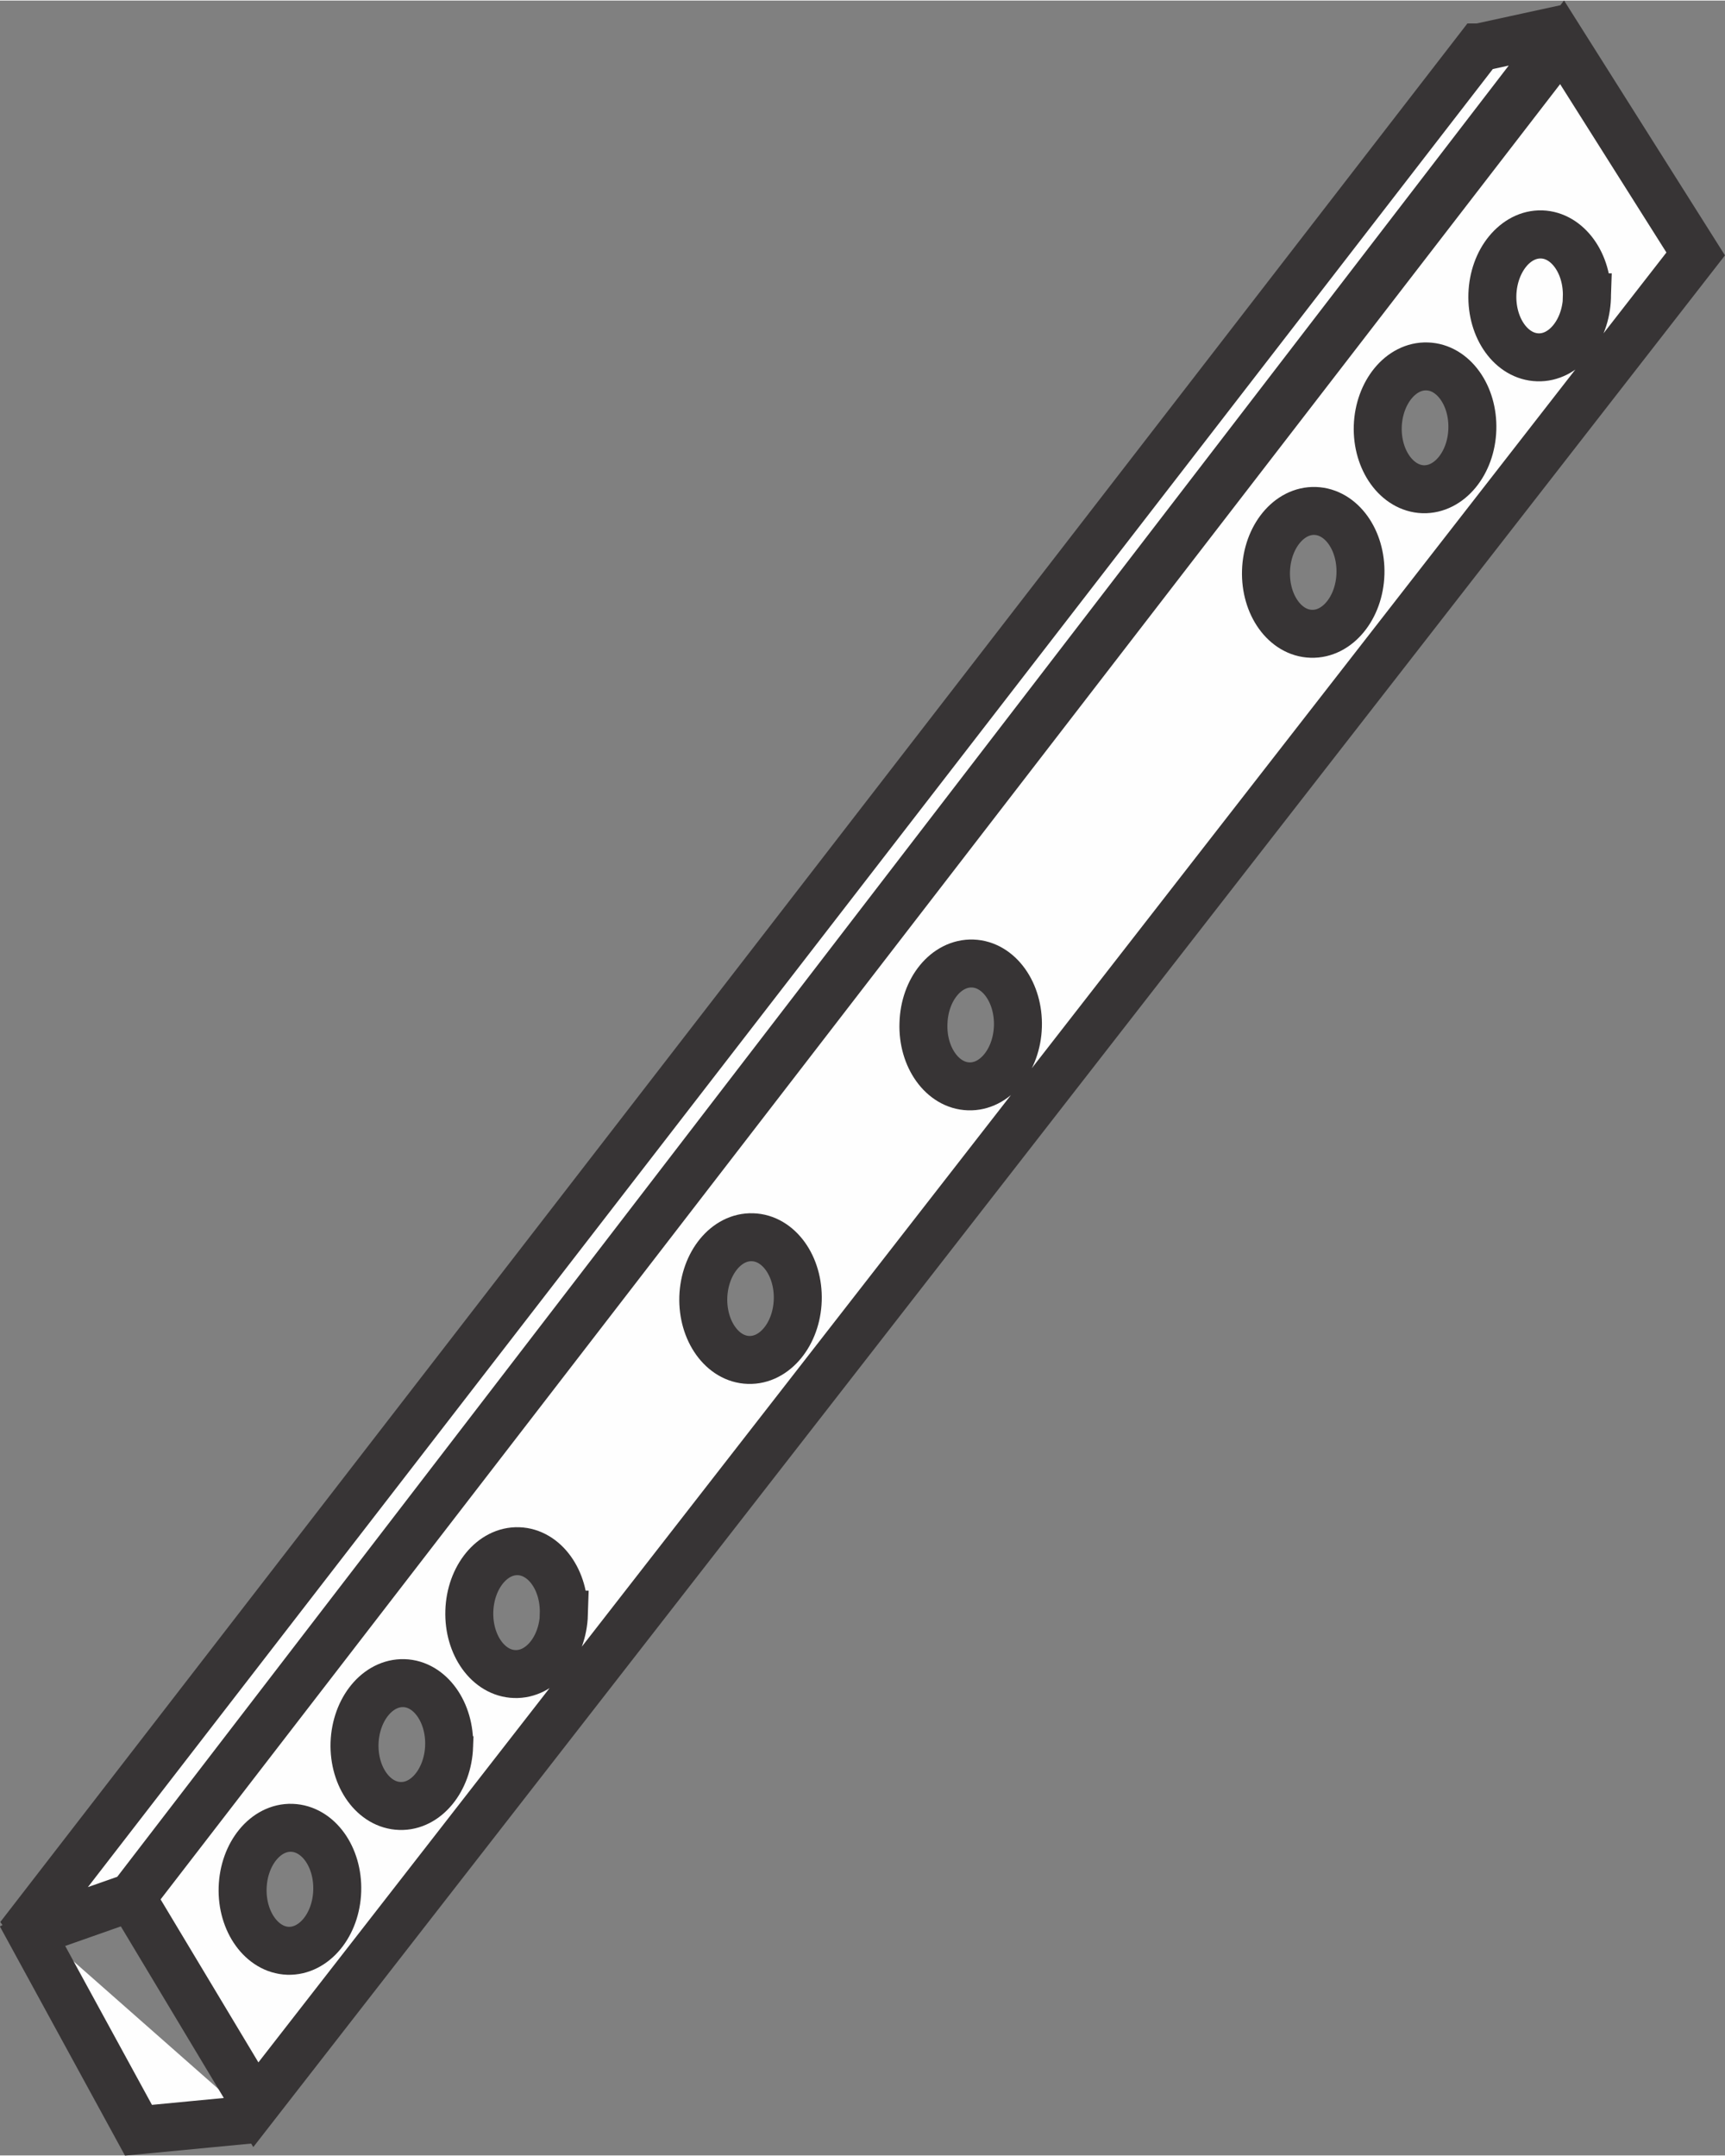
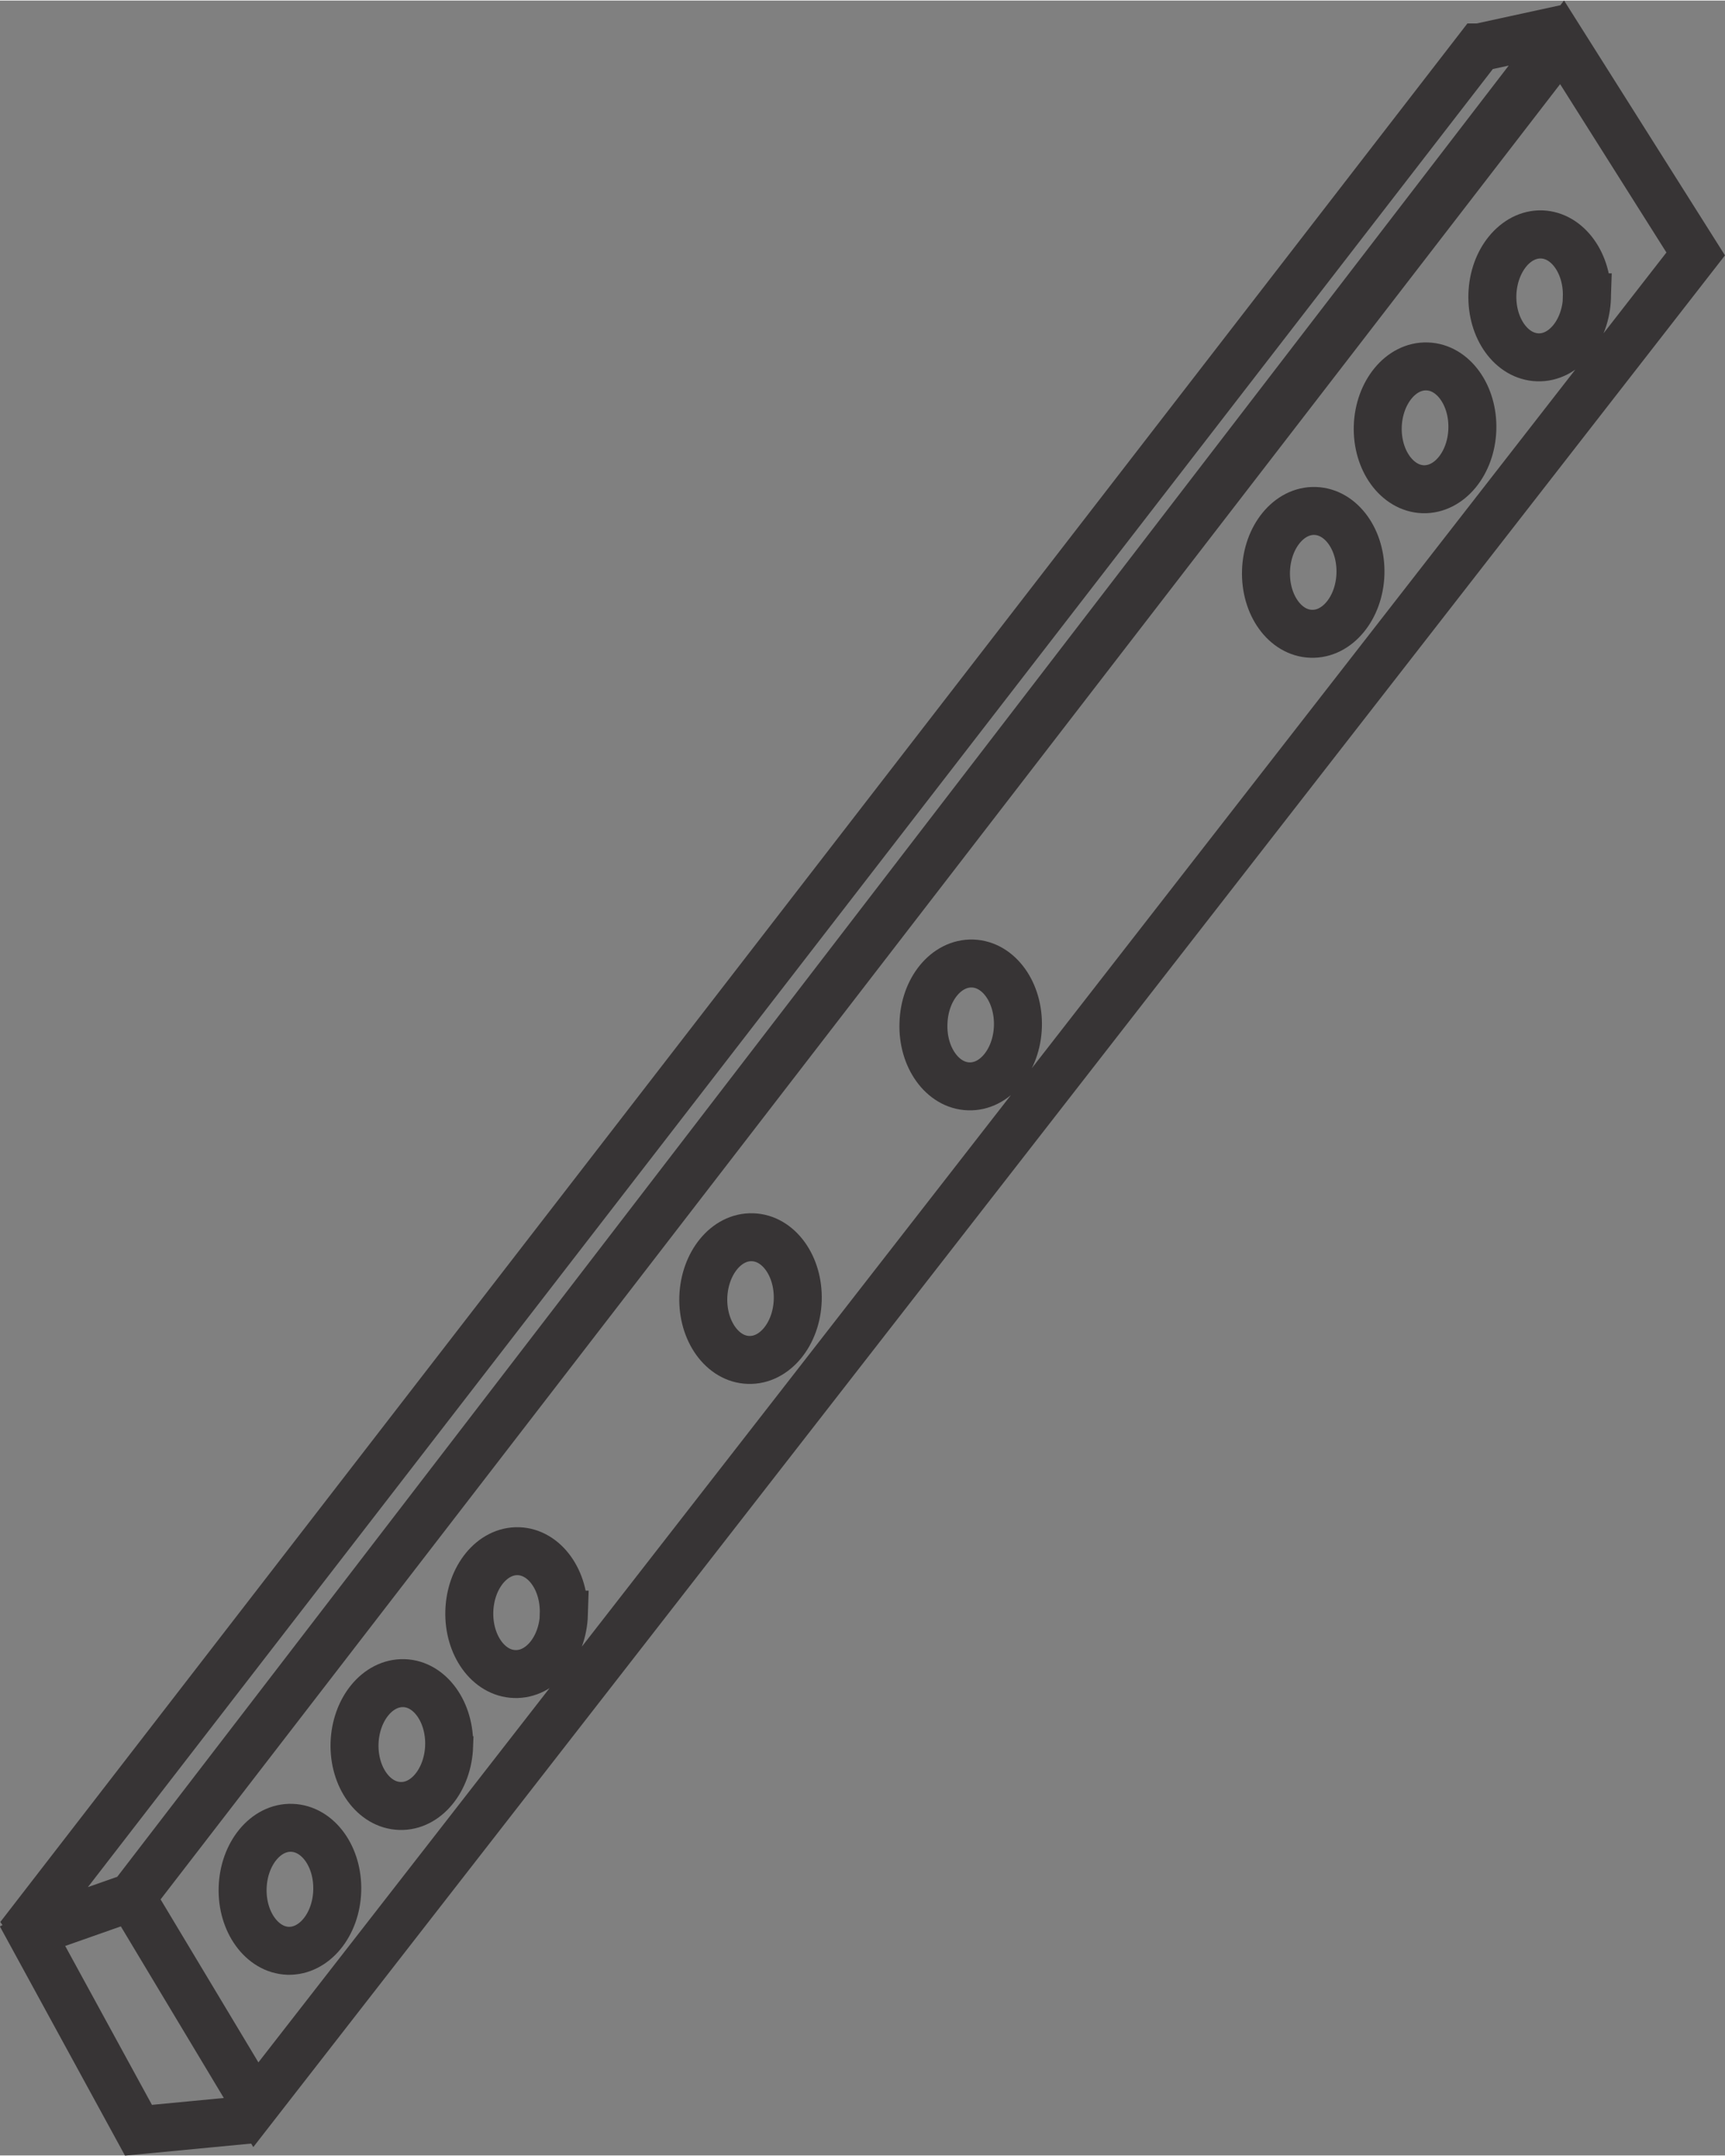
<svg xmlns="http://www.w3.org/2000/svg" xml:space="preserve" width="0.8in" height="1in" version="1.1" style="shape-rendering:geometricPrecision; text-rendering:geometricPrecision; image-rendering:optimizeQuality; fill-rule:evenodd; clip-rule:evenodd" viewBox="0 0 113.61 141.94">
  <rect x="0" y="0" width="113.61" height="141.94" fill="#808080" stroke="none" />
  <defs>
    <style type="text/css">
   
    .str0 {stroke:#373435;stroke-width:3.16;stroke-miterlimit:2.613}
    .fil1 {fill:none}
    .fil0 {fill:#FEFEFE}
   
  </style>
  </defs>
  <g id="Layer_x0020_1">
    <g>
-       <path class="fil0" d="M8.67 124.96l94.21 -122.21 8.8 13.94 -94.83 121.91 -8.19 -13.65zm95.84 -105.41c0.07,-2.23 -1.26,-4.09 -2.98,-4.14 -1.72,-0.05 -3.17,1.71 -3.24,3.95 -0.07,2.24 1.26,4.09 2.99,4.14 1.71,0.06 3.17,-1.71 3.24,-3.95zm-87.86 120.01l-7.53 0.72 -7.74 -14.18 15.27 13.46zm80.77 -136.47l5.83 -1.27 -94.56 123.1 -7.42 2.61 96.15 -124.44zm7.1 16.46c0.07,-2.23 -1.27,-4.09 -2.99,-4.15 -1.71,-0.05 -3.16,1.72 -3.24,3.95 -0.07,2.23 1.26,4.09 2.99,4.15 1.72,0.06 3.17,-1.71 3.24,-3.95zm-7.55 8.69c0.07,-2.23 -1.26,-4.09 -2.98,-4.14 -1.72,-0.06 -3.17,1.71 -3.25,3.94 -0.07,2.24 1.27,4.09 2.99,4.15 1.72,0.05 3.17,-1.71 3.24,-3.95zm-7.37 9.53c0.07,-2.24 -1.26,-4.09 -2.98,-4.15 -1.72,-0.06 -3.17,1.71 -3.24,3.95 -0.07,2.24 1.26,4.09 2.98,4.14 1.72,0.06 3.17,-1.71 3.24,-3.94zm-22.56 29.81c0.07,-2.24 -1.26,-4.09 -2.98,-4.15 -1.73,-0.06 -3.18,1.7 -3.24,3.95 -0.08,2.23 1.26,4.09 2.98,4.14 1.72,0.06 3.17,-1.71 3.24,-3.94zm-14.5 18.02c0.07,-2.24 -1.26,-4.09 -2.98,-4.14 -1.72,-0.06 -3.16,1.71 -3.24,3.94 -0.07,2.23 1.26,4.09 2.98,4.14 1.72,0.06 3.17,-1.71 3.24,-3.94zm-15.41 20.69c0.07,-2.24 -1.26,-4.09 -2.98,-4.15 -1.72,-0.06 -3.17,1.71 -3.24,3.95 -0.07,2.23 1.26,4.09 2.99,4.14 1.72,0.06 3.17,-1.71 3.24,-3.94zm-7.55 8.69c0.07,-2.24 -1.26,-4.1 -2.98,-4.15 -1.72,-0.05 -3.17,1.71 -3.25,3.95 -0.07,2.24 1.27,4.09 2.99,4.14 1.72,0.06 3.16,-1.71 3.24,-3.94zm-7.37 9.53c0.07,-2.24 -1.26,-4.09 -2.99,-4.15 -1.72,-0.06 -3.17,1.71 -3.24,3.95 -0.07,2.23 1.27,4.09 2.99,4.15 1.72,0.05 3.17,-1.71 3.24,-3.95z" />
      <path id="_1" class="fil1 str0" d="M8.67 124.96l94.21 -122.21 8.8 13.94 -94.83 121.91 -8.19 -13.65zm95.84 -105.41c0.07,-2.23 -1.26,-4.09 -2.98,-4.14 -1.72,-0.05 -3.17,1.71 -3.24,3.95 -0.07,2.24 1.26,4.09 2.99,4.14 1.71,0.06 3.17,-1.71 3.24,-3.95zm-87.86 120.01l-7.53 0.72 -7.74 -14.18m96.04 -123.01l5.83 -1.27 -94.56 123.1 -7.42 2.61 96.15 -124.44zm7.1 16.46c0.07,-2.23 -1.27,-4.09 -2.99,-4.15 -1.71,-0.05 -3.16,1.72 -3.24,3.95 -0.07,2.23 1.26,4.09 2.99,4.15 1.72,0.06 3.17,-1.71 3.24,-3.95zm-7.55 8.69c0.07,-2.23 -1.26,-4.09 -2.98,-4.14 -1.72,-0.06 -3.17,1.71 -3.25,3.94 -0.07,2.24 1.27,4.09 2.99,4.15 1.72,0.05 3.17,-1.71 3.24,-3.95zm-7.37 9.53c0.07,-2.24 -1.26,-4.09 -2.98,-4.15 -1.72,-0.06 -3.17,1.71 -3.24,3.95 -0.07,2.24 1.26,4.09 2.98,4.14 1.72,0.06 3.17,-1.71 3.24,-3.94zm-22.56 29.81c0.07,-2.24 -1.26,-4.09 -2.98,-4.15 -1.73,-0.06 -3.18,1.7 -3.24,3.95 -0.08,2.23 1.26,4.09 2.98,4.14 1.72,0.06 3.17,-1.71 3.24,-3.94zm-14.5 18.02c0.07,-2.24 -1.26,-4.09 -2.98,-4.14 -1.72,-0.06 -3.16,1.71 -3.24,3.94 -0.07,2.23 1.26,4.09 2.98,4.14 1.72,0.06 3.17,-1.71 3.24,-3.94zm-15.41 20.69c0.07,-2.24 -1.26,-4.09 -2.98,-4.15 -1.72,-0.06 -3.17,1.71 -3.24,3.95 -0.07,2.23 1.26,4.09 2.99,4.14 1.72,0.06 3.17,-1.71 3.24,-3.94zm-7.55 8.69c0.07,-2.24 -1.26,-4.1 -2.98,-4.15 -1.72,-0.05 -3.17,1.71 -3.25,3.95 -0.07,2.24 1.27,4.09 2.99,4.14 1.72,0.06 3.16,-1.71 3.24,-3.94zm-7.37 9.53c0.07,-2.24 -1.26,-4.09 -2.99,-4.15 -1.72,-0.06 -3.17,1.71 -3.24,3.95 -0.07,2.23 1.27,4.09 2.99,4.15 1.72,0.05 3.17,-1.71 3.24,-3.95z" />
    </g>
  </g>
</svg>